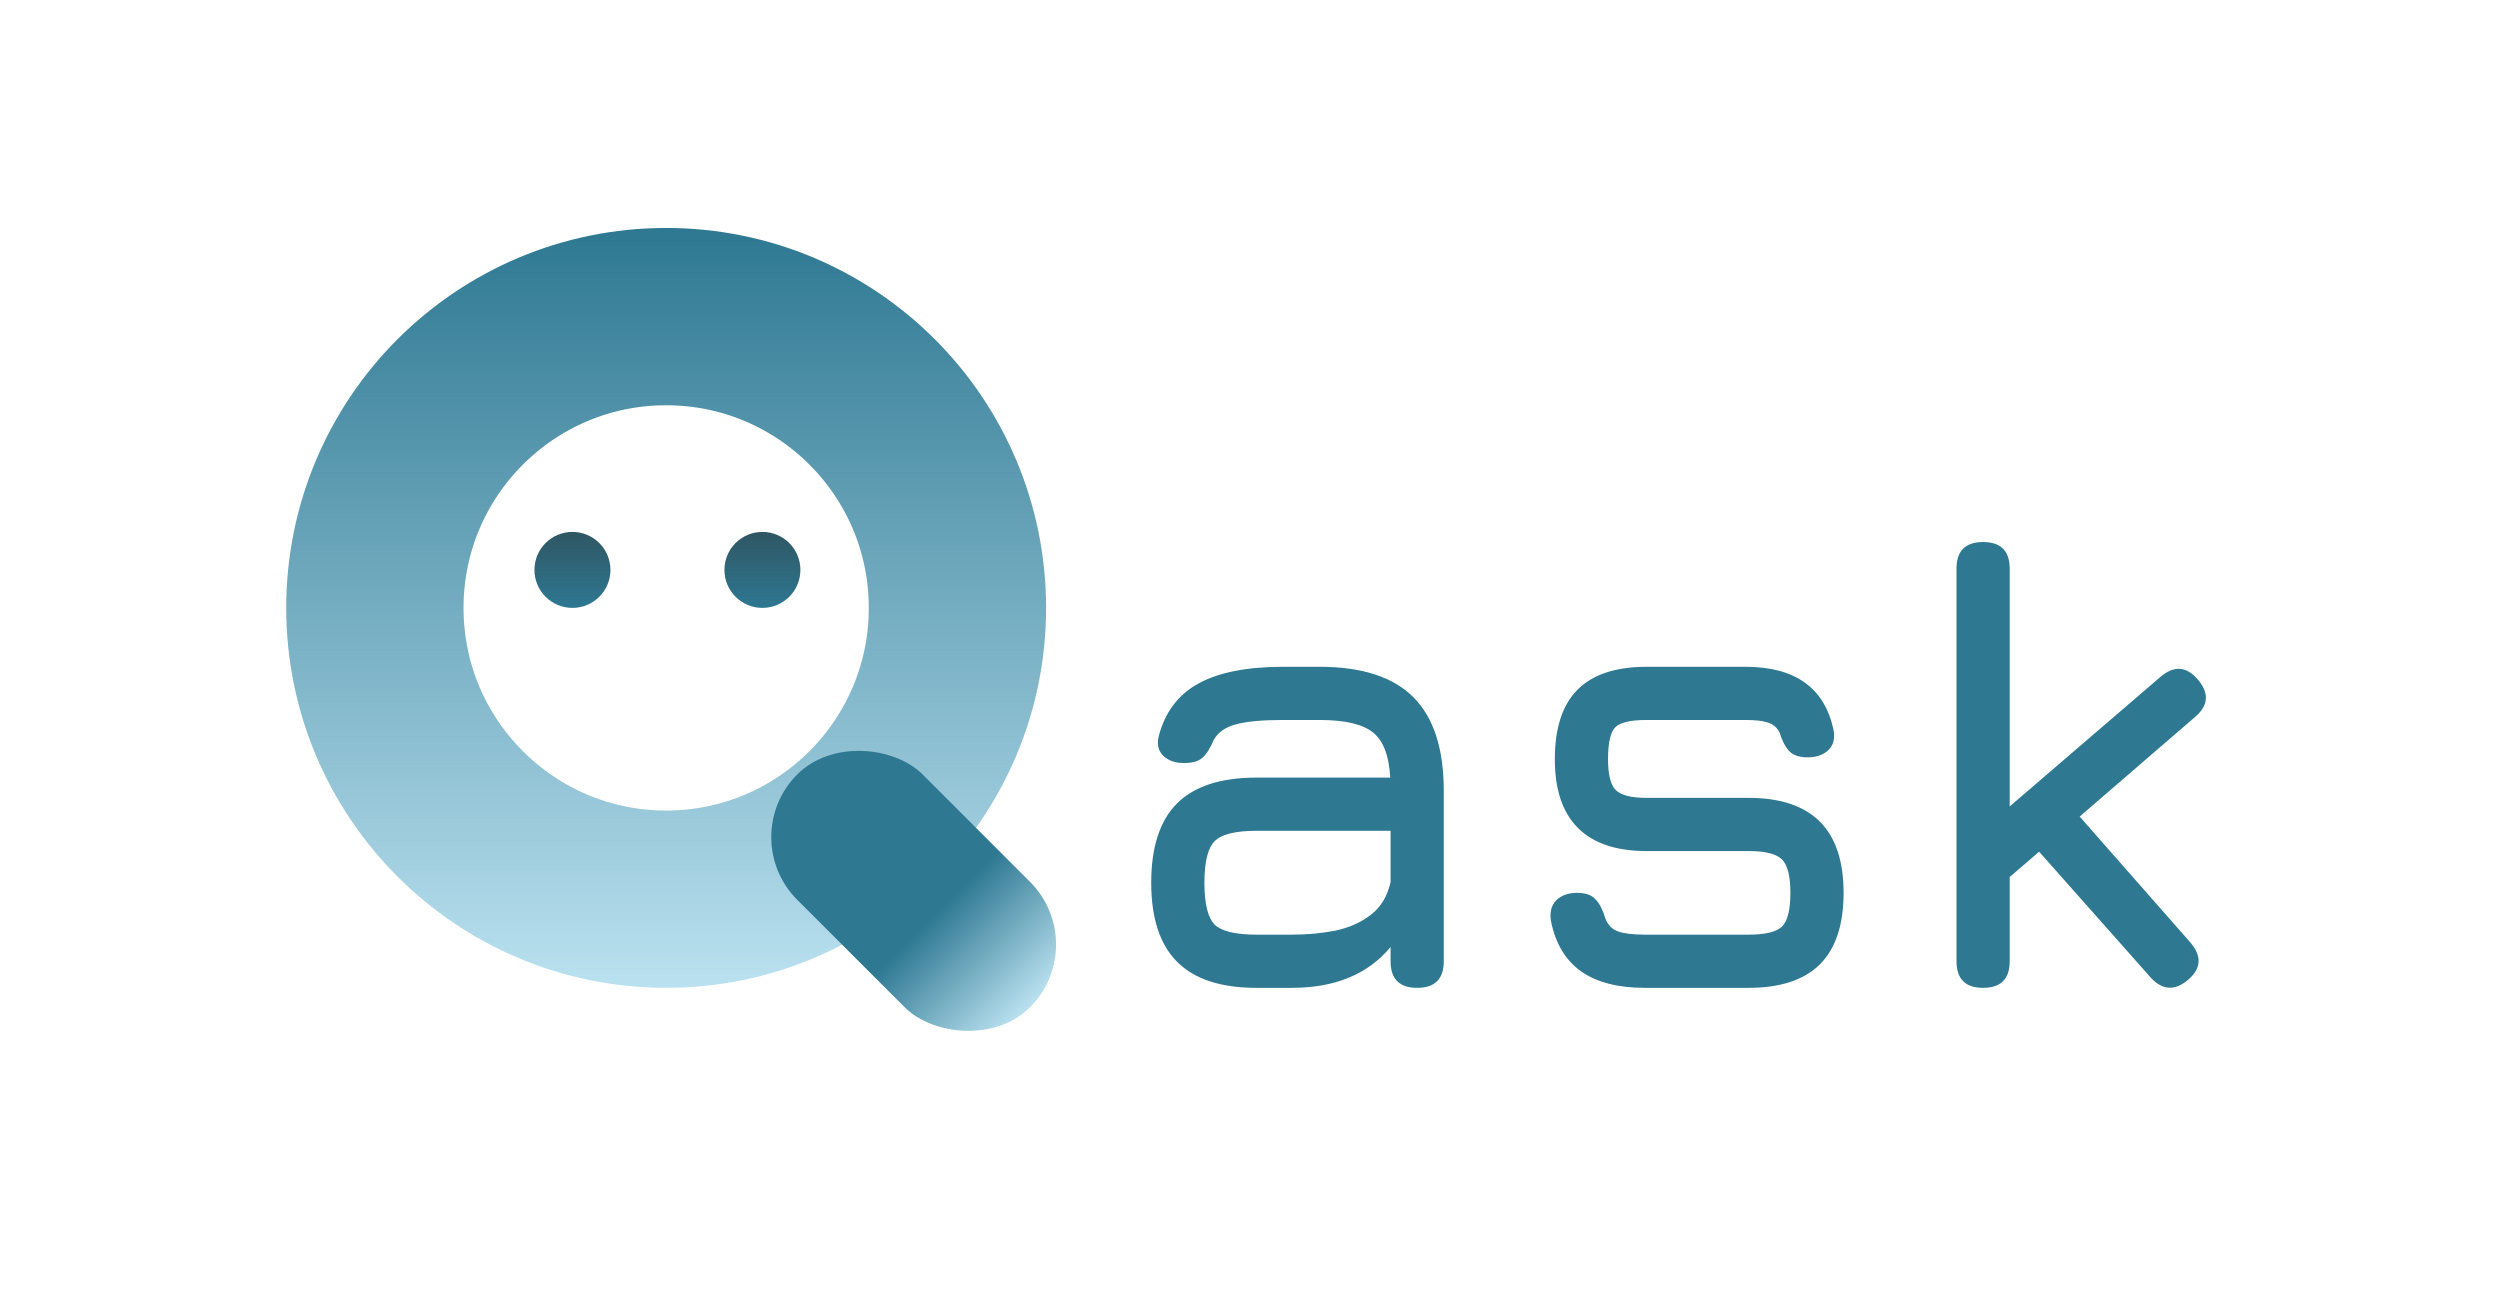
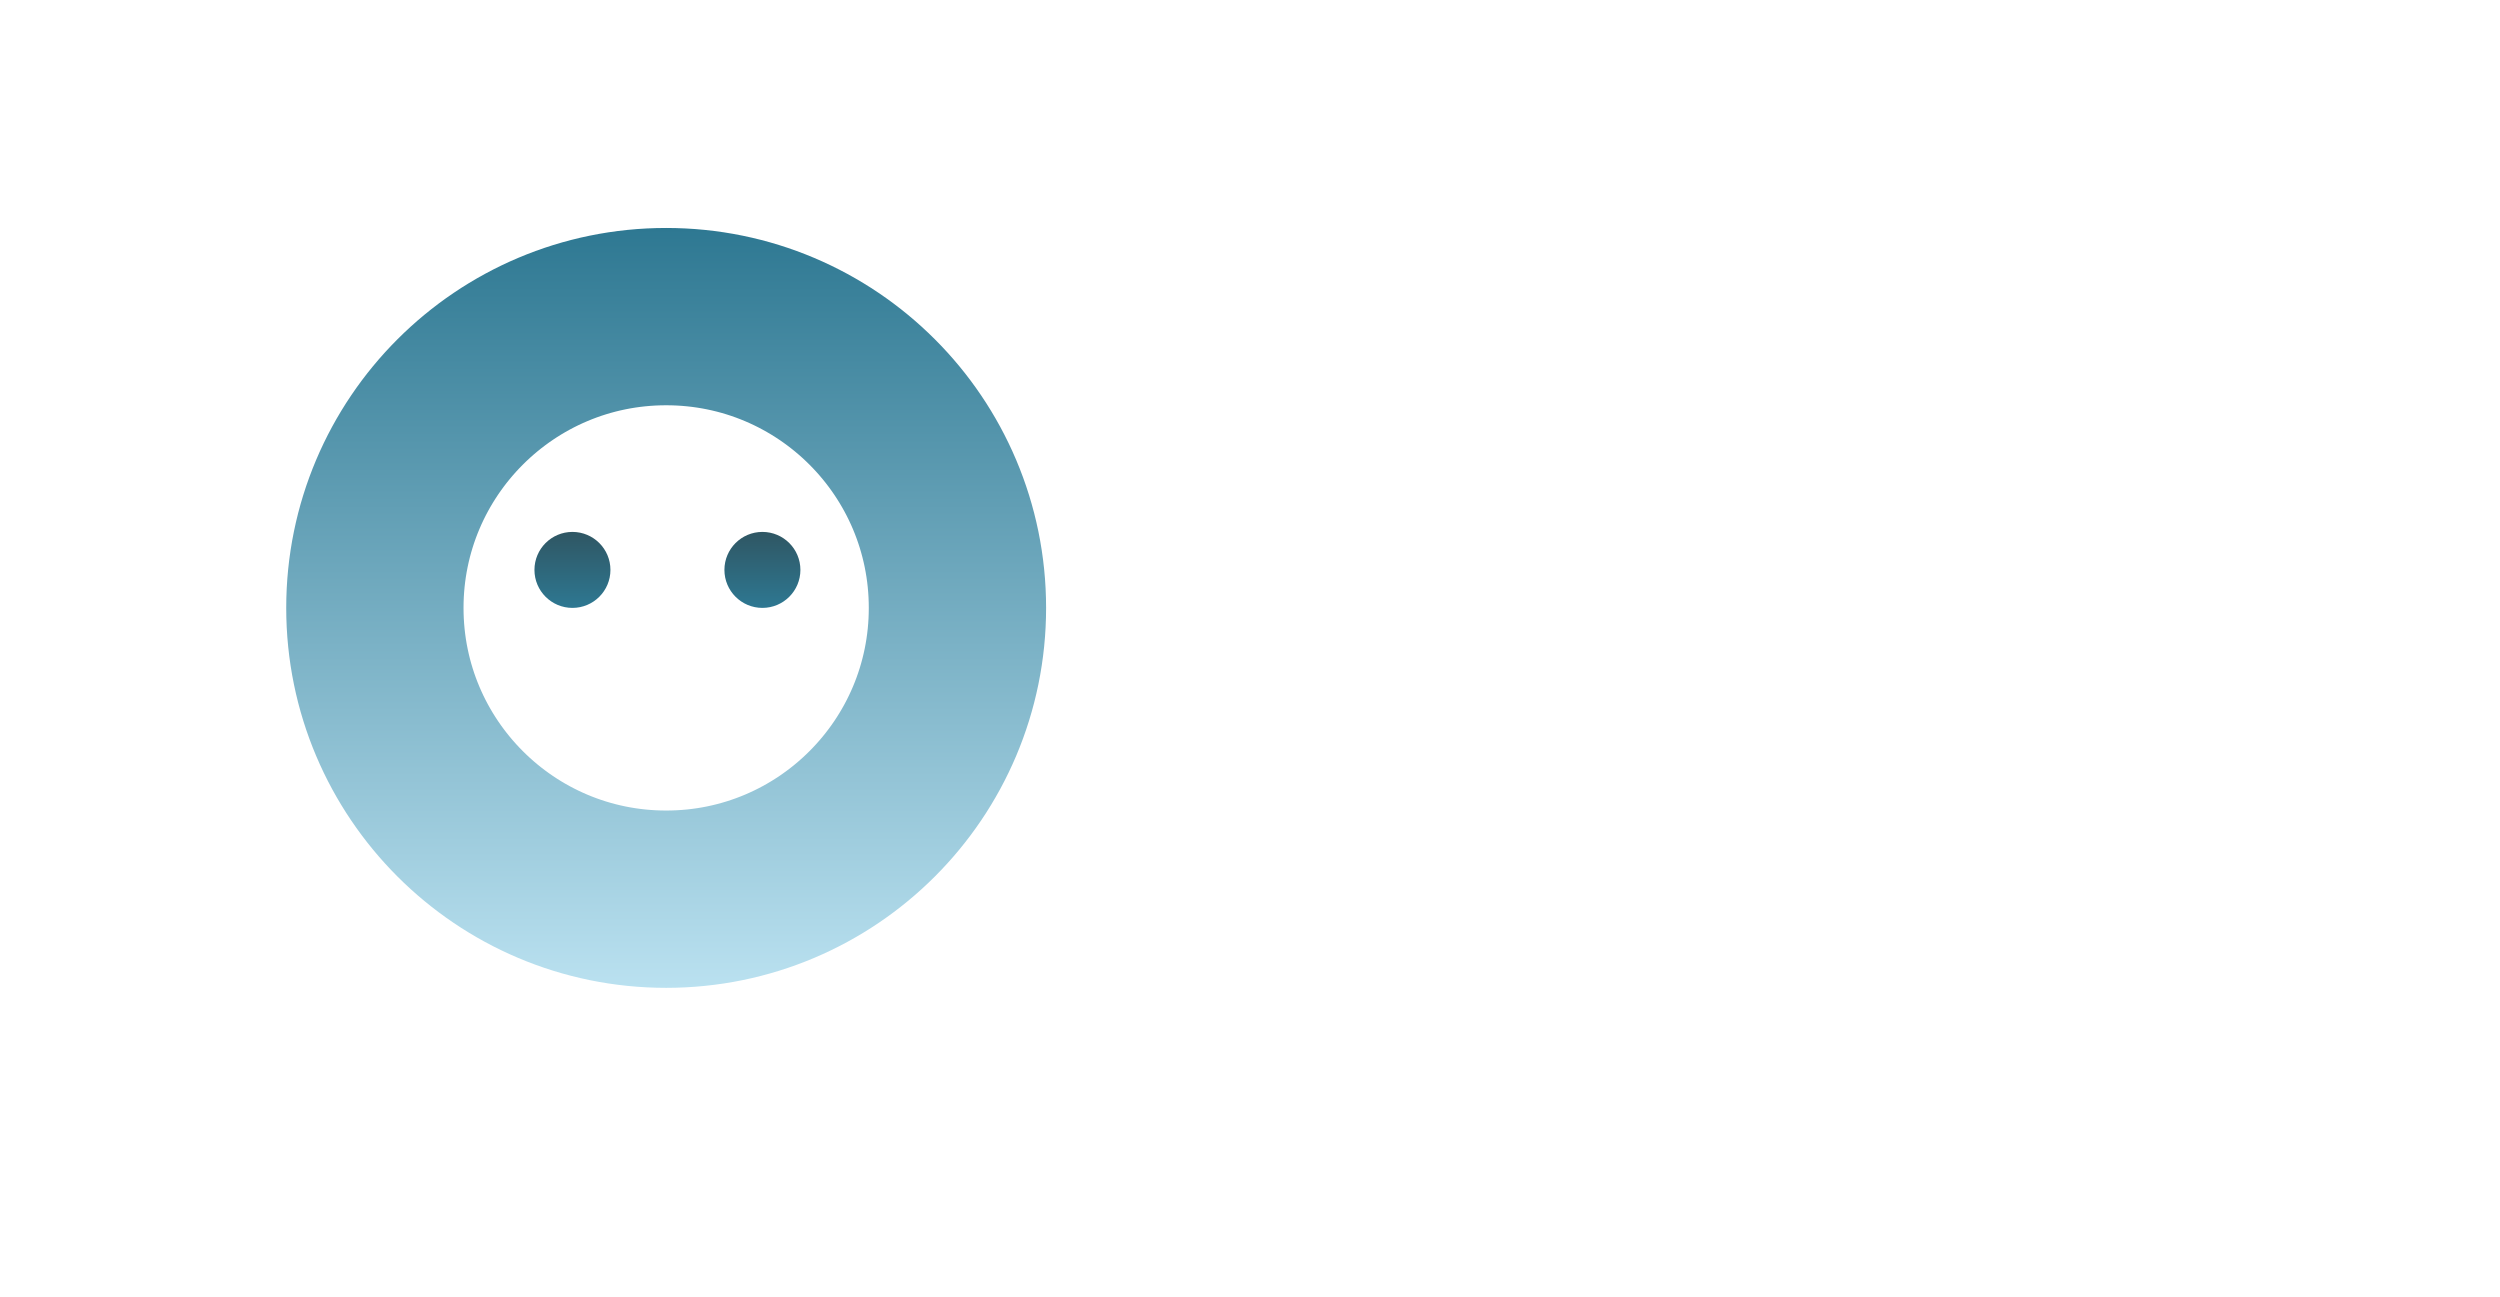
<svg xmlns="http://www.w3.org/2000/svg" width="987" height="512" viewBox="0 0 987 512" fill="none">
  <circle cx="263" cy="240" r="115" stroke="url(#paint0_linear_1_31)" stroke-width="70" />
-   <rect x="290" y="330.497" width="70" height="130" rx="35" transform="rotate(-45 290 330.497)" fill="url(#paint1_linear_1_31)" />
  <circle cx="226" cy="225" r="15" fill="url(#paint2_linear_1_31)" />
  <circle cx="301" cy="225" r="15" fill="url(#paint3_linear_1_31)" />
-   <path d="M496 390C482 390 471.583 386.583 464.75 379.75C457.917 372.917 454.5 362.5 454.5 348.5C454.5 334.5 457.875 324.083 464.625 317.25C471.458 310.417 481.917 307 496 307H548.875C548.375 298.25 546.083 292.292 542 289.125C537.917 285.875 530.917 284.25 521 284.25H506.5C498.167 284.25 491.958 284.833 487.875 286C483.792 287.083 480.917 289.083 479.25 292C477.75 295.5 476.208 297.917 474.625 299.25C473.042 300.583 470.667 301.25 467.5 301.25C464 301.25 461.25 300.292 459.25 298.375C457.25 296.375 456.667 293.75 457.5 290.5C460 281.083 465.208 274.208 473.125 269.875C481.125 265.458 492.25 263.25 506.5 263.25H521C537.667 263.25 550 267.25 558 275.25C566 283.25 570 295.583 570 312.25V379.5C570 386.5 566.5 390 559.5 390C552.5 390 549 386.5 549 379.5V373.875C540.083 384.625 527.083 390 510 390H496ZM496 369H510C516.167 369 521.958 368.458 527.375 367.375C532.792 366.208 537.417 364.125 541.25 361.125C545.167 358.125 547.75 353.833 549 348.25V328H496C487.75 328 482.25 329.375 479.5 332.125C476.833 334.875 475.5 340.333 475.5 348.5C475.5 356.75 476.833 362.25 479.5 365C482.25 367.667 487.75 369 496 369ZM649.348 390C638.764 390 630.389 387.833 624.223 383.5C618.056 379.083 614.098 372.5 612.348 363.75C611.764 360.25 612.431 357.5 614.348 355.5C616.348 353.5 619.098 352.5 622.598 352.5C626.014 352.5 628.473 353.375 629.973 355.125C631.556 356.792 632.848 359.333 633.848 362.75C634.848 365.25 636.514 366.917 638.848 367.75C641.264 368.583 644.764 369 649.348 369H690.348C696.848 369 701.223 367.958 703.473 365.875C705.723 363.708 706.848 359.25 706.848 352.5C706.848 345.833 705.723 341.417 703.473 339.25C701.223 337.083 696.848 336 690.348 336H650.098C638.098 336 629.056 332.958 622.973 326.875C616.889 320.792 613.848 311.75 613.848 299.75C613.848 287.5 616.806 278.375 622.723 272.375C628.723 266.292 637.848 263.25 650.098 263.25H689.098C708.681 263.25 720.264 271.5 723.848 288C724.514 291.5 723.848 294.208 721.848 296.125C719.848 298.042 717.098 299 713.598 299C710.348 299 707.931 298.167 706.348 296.5C704.764 294.75 703.514 292.333 702.598 289.25C701.598 287.25 700.056 285.917 697.973 285.25C695.973 284.583 693.014 284.25 689.098 284.25H650.098C643.764 284.25 639.639 285.208 637.723 287.125C635.806 289.042 634.848 293.25 634.848 299.75C634.848 305.75 635.848 309.792 637.848 311.875C639.931 313.958 644.014 315 650.098 315H690.348C702.848 315 712.223 318.125 718.473 324.375C724.723 330.625 727.848 340 727.848 352.5C727.848 365.083 724.723 374.5 718.473 380.75C712.223 386.917 702.848 390 690.348 390H649.348ZM782.93 390C775.93 390 772.43 386.5 772.43 379.5V224.5C772.43 217.5 775.93 214 782.93 214C789.93 214 793.43 217.5 793.43 224.5V318.375L852.93 267.25C858.263 262.667 863.18 263 867.68 268.25C872.263 273.583 871.93 278.5 866.68 283L821.055 322.375L864.68 372C869.346 377.417 869.096 382.333 863.93 386.75C858.596 391.333 853.596 391 848.93 385.75L805.055 336.25L793.43 346.25V379.5C793.43 386.5 789.93 390 782.93 390Z" fill="#2E7892" />
  <defs>
    <linearGradient id="paint0_linear_1_31" x1="263" y1="90" x2="263" y2="390" gradientUnits="userSpaceOnUse">
      <stop stop-color="#2E7892" />
      <stop offset="1" stop-color="#BAE1F0" />
    </linearGradient>
    <linearGradient id="paint1_linear_1_31" x1="325" y1="330.497" x2="325" y2="460.497" gradientUnits="userSpaceOnUse">
      <stop offset="0.595" stop-color="#2E7892" />
      <stop offset="1" stop-color="#BAE1F0" />
    </linearGradient>
    <linearGradient id="paint2_linear_1_31" x1="226" y1="210" x2="226" y2="240" gradientUnits="userSpaceOnUse">
      <stop stop-color="#2F5663" />
      <stop offset="1" stop-color="#2E7892" />
    </linearGradient>
    <linearGradient id="paint3_linear_1_31" x1="301" y1="210" x2="301" y2="240" gradientUnits="userSpaceOnUse">
      <stop stop-color="#2F5663" />
      <stop offset="1" stop-color="#2E7892" />
    </linearGradient>
  </defs>
</svg>